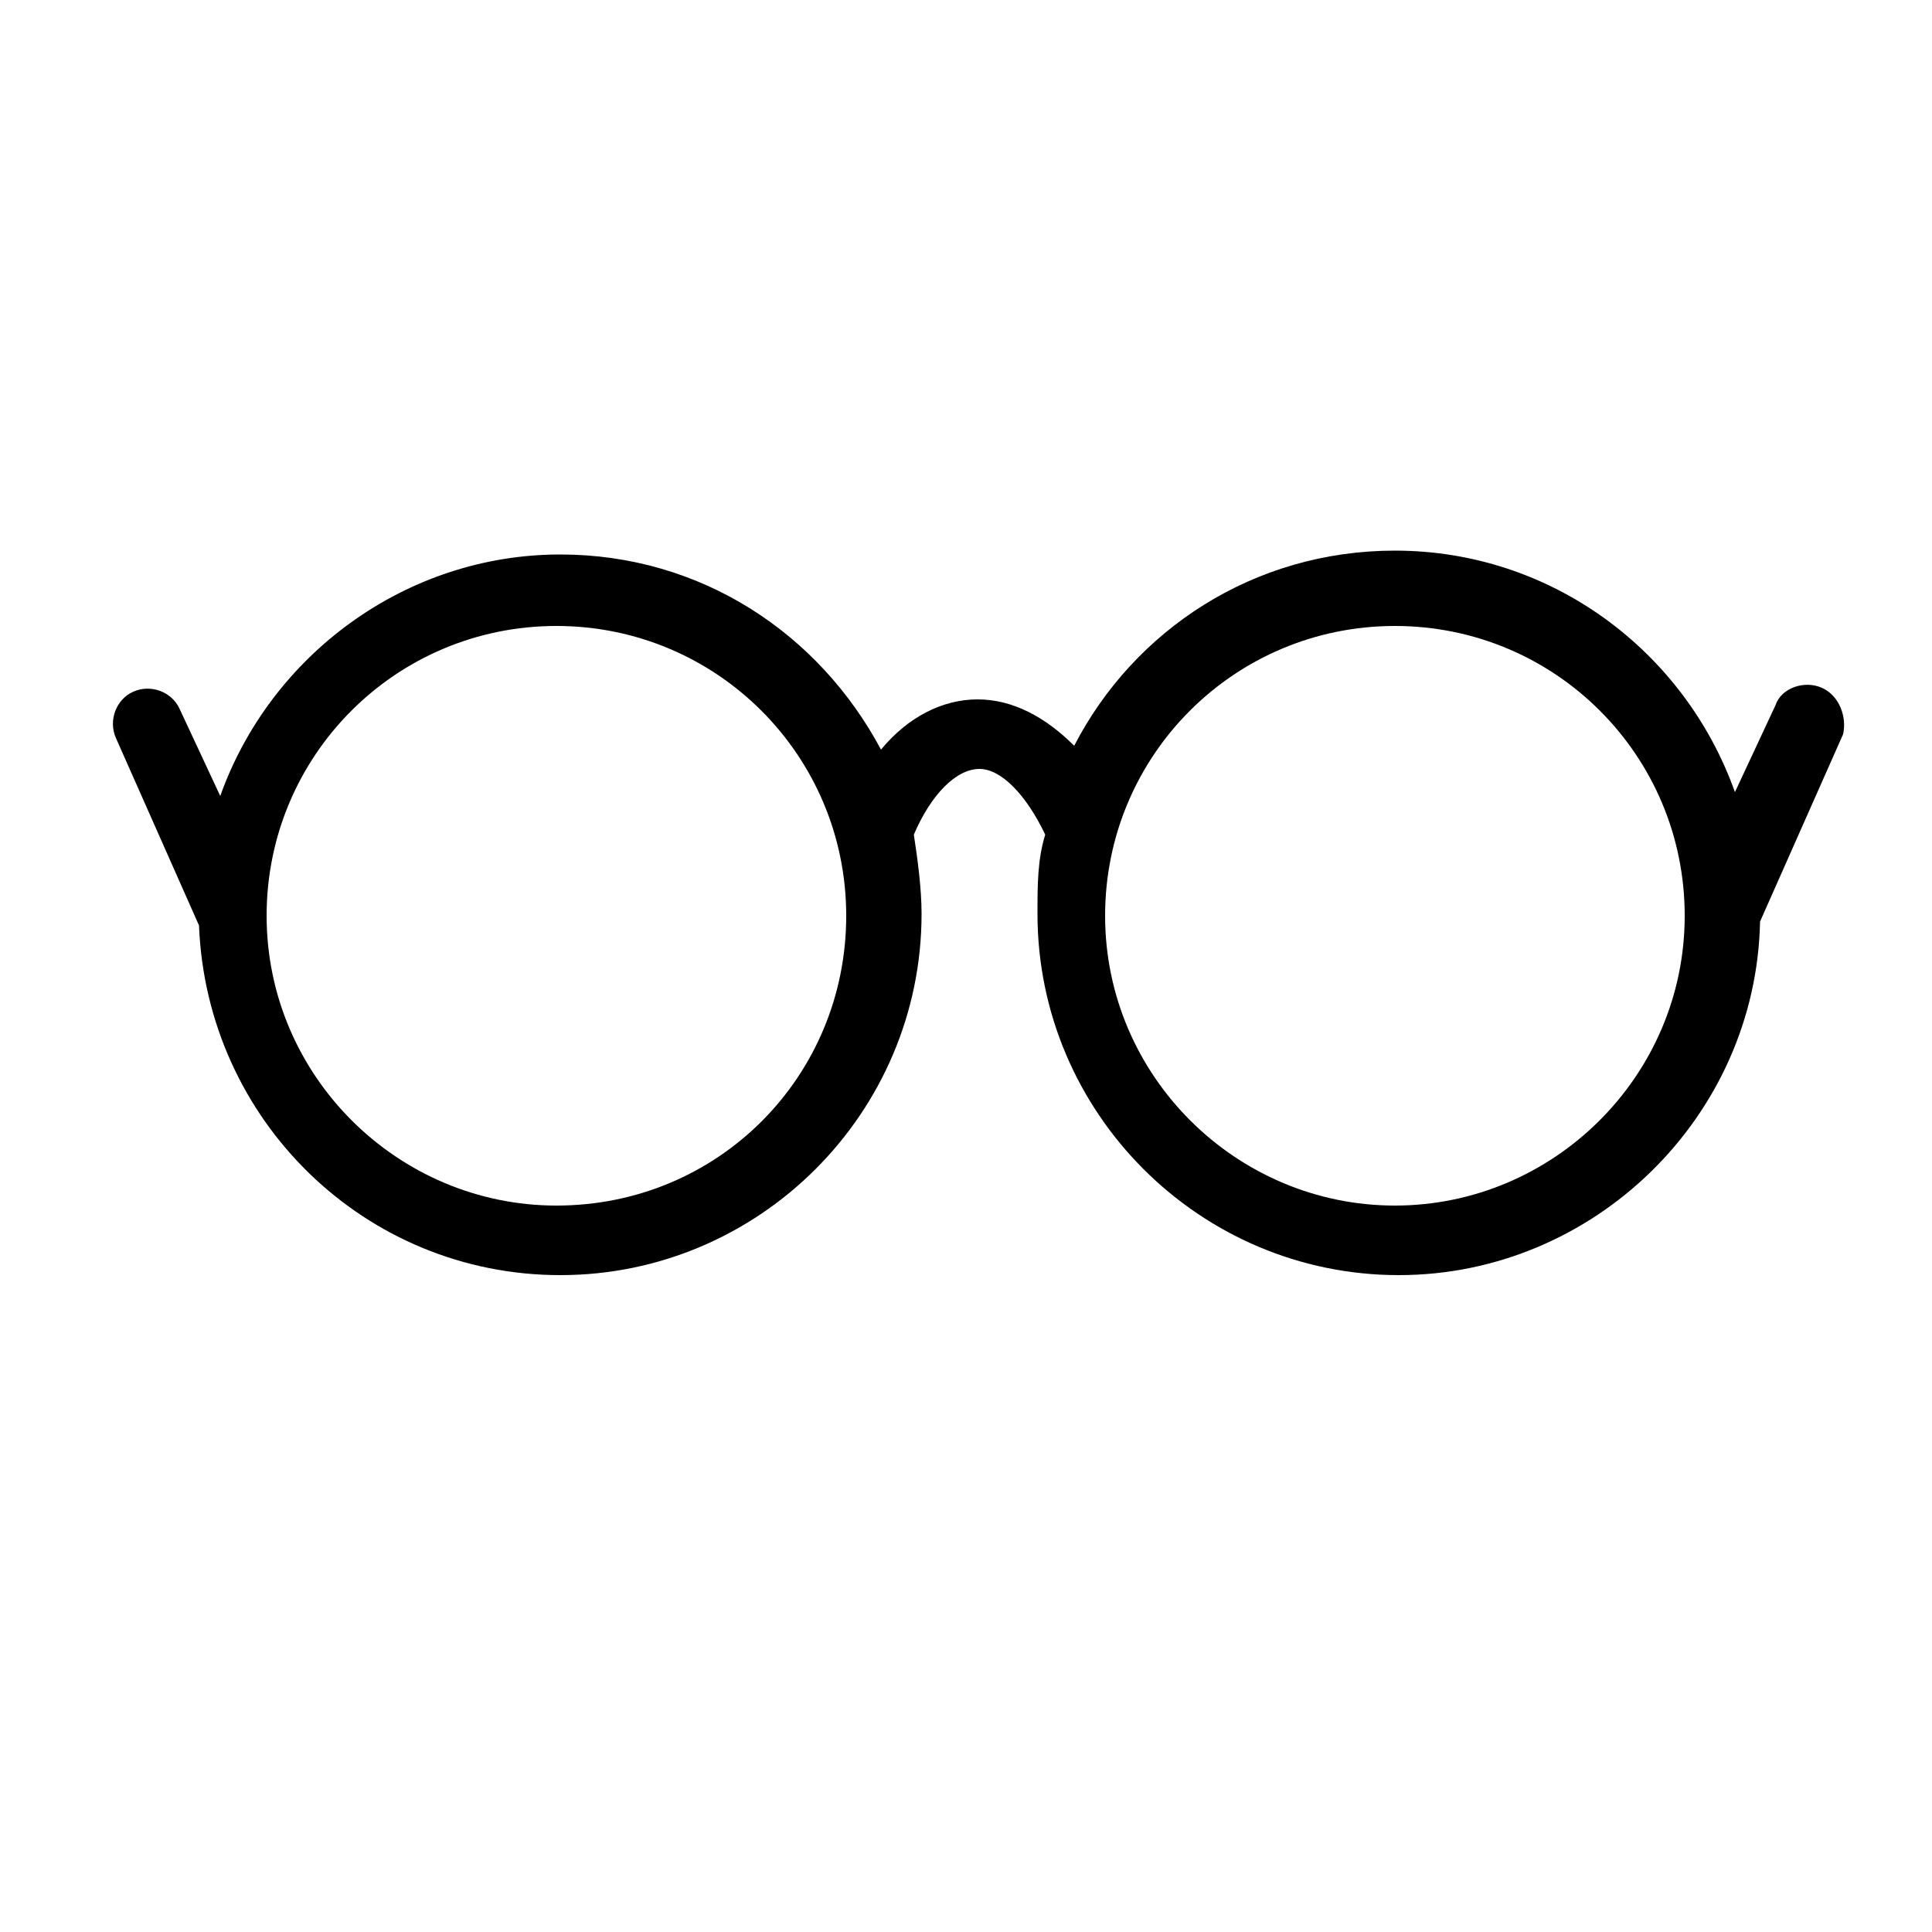
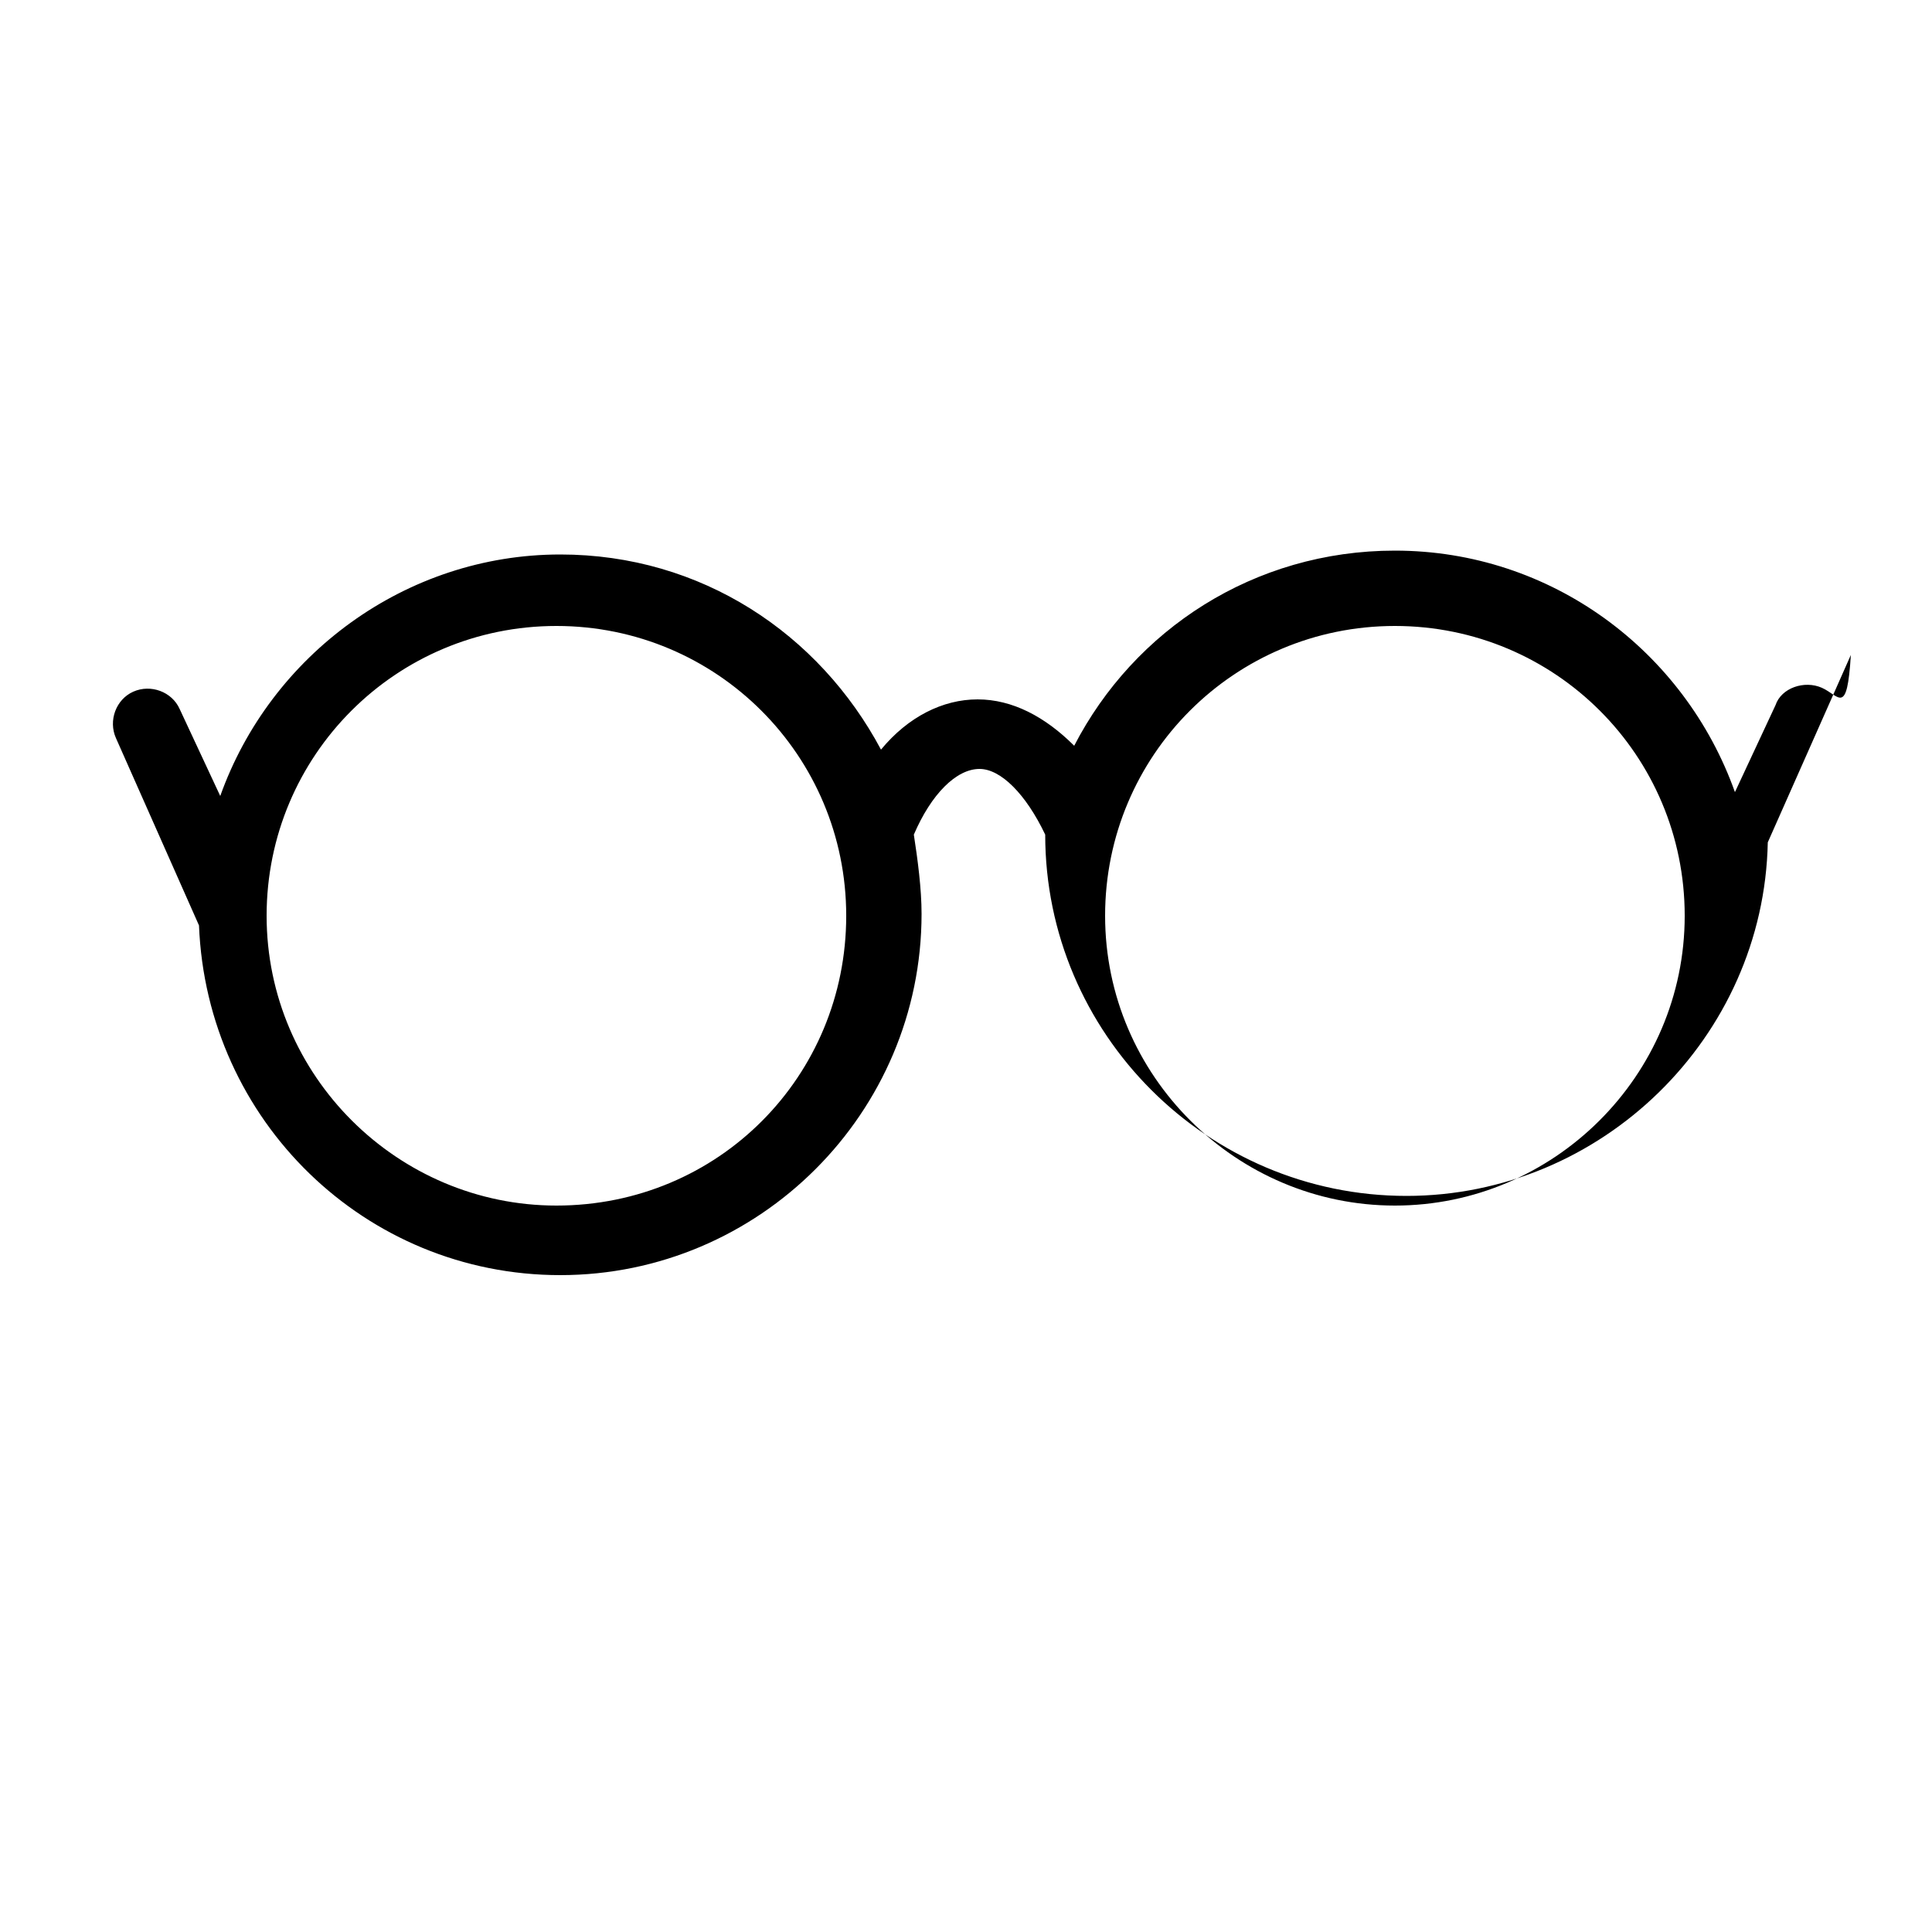
<svg xmlns="http://www.w3.org/2000/svg" version="1.1" id="Capa_2_1_" x="0px" y="0px" viewBox="0 0 100 100" style="enable-background:new 0 0 100 100;" xml:space="preserve">
-   <path d="M94.3,35.6c-0.9-0.4-2.1,0-2.4,0.9L89.8,41c-2.6-7.3-9.5-12.5-17.6-12.5c-7.3,0-13.5,4.1-16.6,10.1c-1.5-1.5-3.2-2.4-5-2.4  s-3.6,0.9-5,2.6c-3.2-6-9.3-10.1-16.6-10.1c-8,0-15,5.2-17.6,12.5l-2.1-4.5c-0.4-0.9-1.5-1.3-2.4-0.9c-0.9,0.4-1.3,1.5-0.9,2.4  l4.3,9.7c0.4,10.1,8.6,18.1,18.7,18.1c10.3,0,18.7-8.4,18.7-18.7c0-1.3-0.2-2.8-0.4-4.1c0.9-2.1,2.2-3.4,3.4-3.4  c1.1,0,2.4,1.3,3.4,3.4c-0.4,1.3-0.4,2.6-0.4,4.1c0,10.3,8.4,18.7,18.7,18.7c10.1,0,18.5-8.2,18.7-18.3l4.3-9.7  C95.6,37.1,95.2,36,94.3,35.6z M28.8,62.4c-8.2,0-15-6.7-15-15s6.7-15,15-15s15,6.7,15,15S37.2,62.4,28.8,62.4z M72.2,62.4  c-8.2,0-15-6.7-15-15s6.7-15,15-15s15,6.7,15,15S80.4,62.4,72.2,62.4z" />
+   <path d="M94.3,35.6c-0.9-0.4-2.1,0-2.4,0.9L89.8,41c-2.6-7.3-9.5-12.5-17.6-12.5c-7.3,0-13.5,4.1-16.6,10.1c-1.5-1.5-3.2-2.4-5-2.4  s-3.6,0.9-5,2.6c-3.2-6-9.3-10.1-16.6-10.1c-8,0-15,5.2-17.6,12.5l-2.1-4.5c-0.4-0.9-1.5-1.3-2.4-0.9c-0.9,0.4-1.3,1.5-0.9,2.4  l4.3,9.7c0.4,10.1,8.6,18.1,18.7,18.1c10.3,0,18.7-8.4,18.7-18.7c0-1.3-0.2-2.8-0.4-4.1c0.9-2.1,2.2-3.4,3.4-3.4  c1.1,0,2.4,1.3,3.4,3.4c0,10.3,8.4,18.7,18.7,18.7c10.1,0,18.5-8.2,18.7-18.3l4.3-9.7  C95.6,37.1,95.2,36,94.3,35.6z M28.8,62.4c-8.2,0-15-6.7-15-15s6.7-15,15-15s15,6.7,15,15S37.2,62.4,28.8,62.4z M72.2,62.4  c-8.2,0-15-6.7-15-15s6.7-15,15-15s15,6.7,15,15S80.4,62.4,72.2,62.4z" />
</svg>